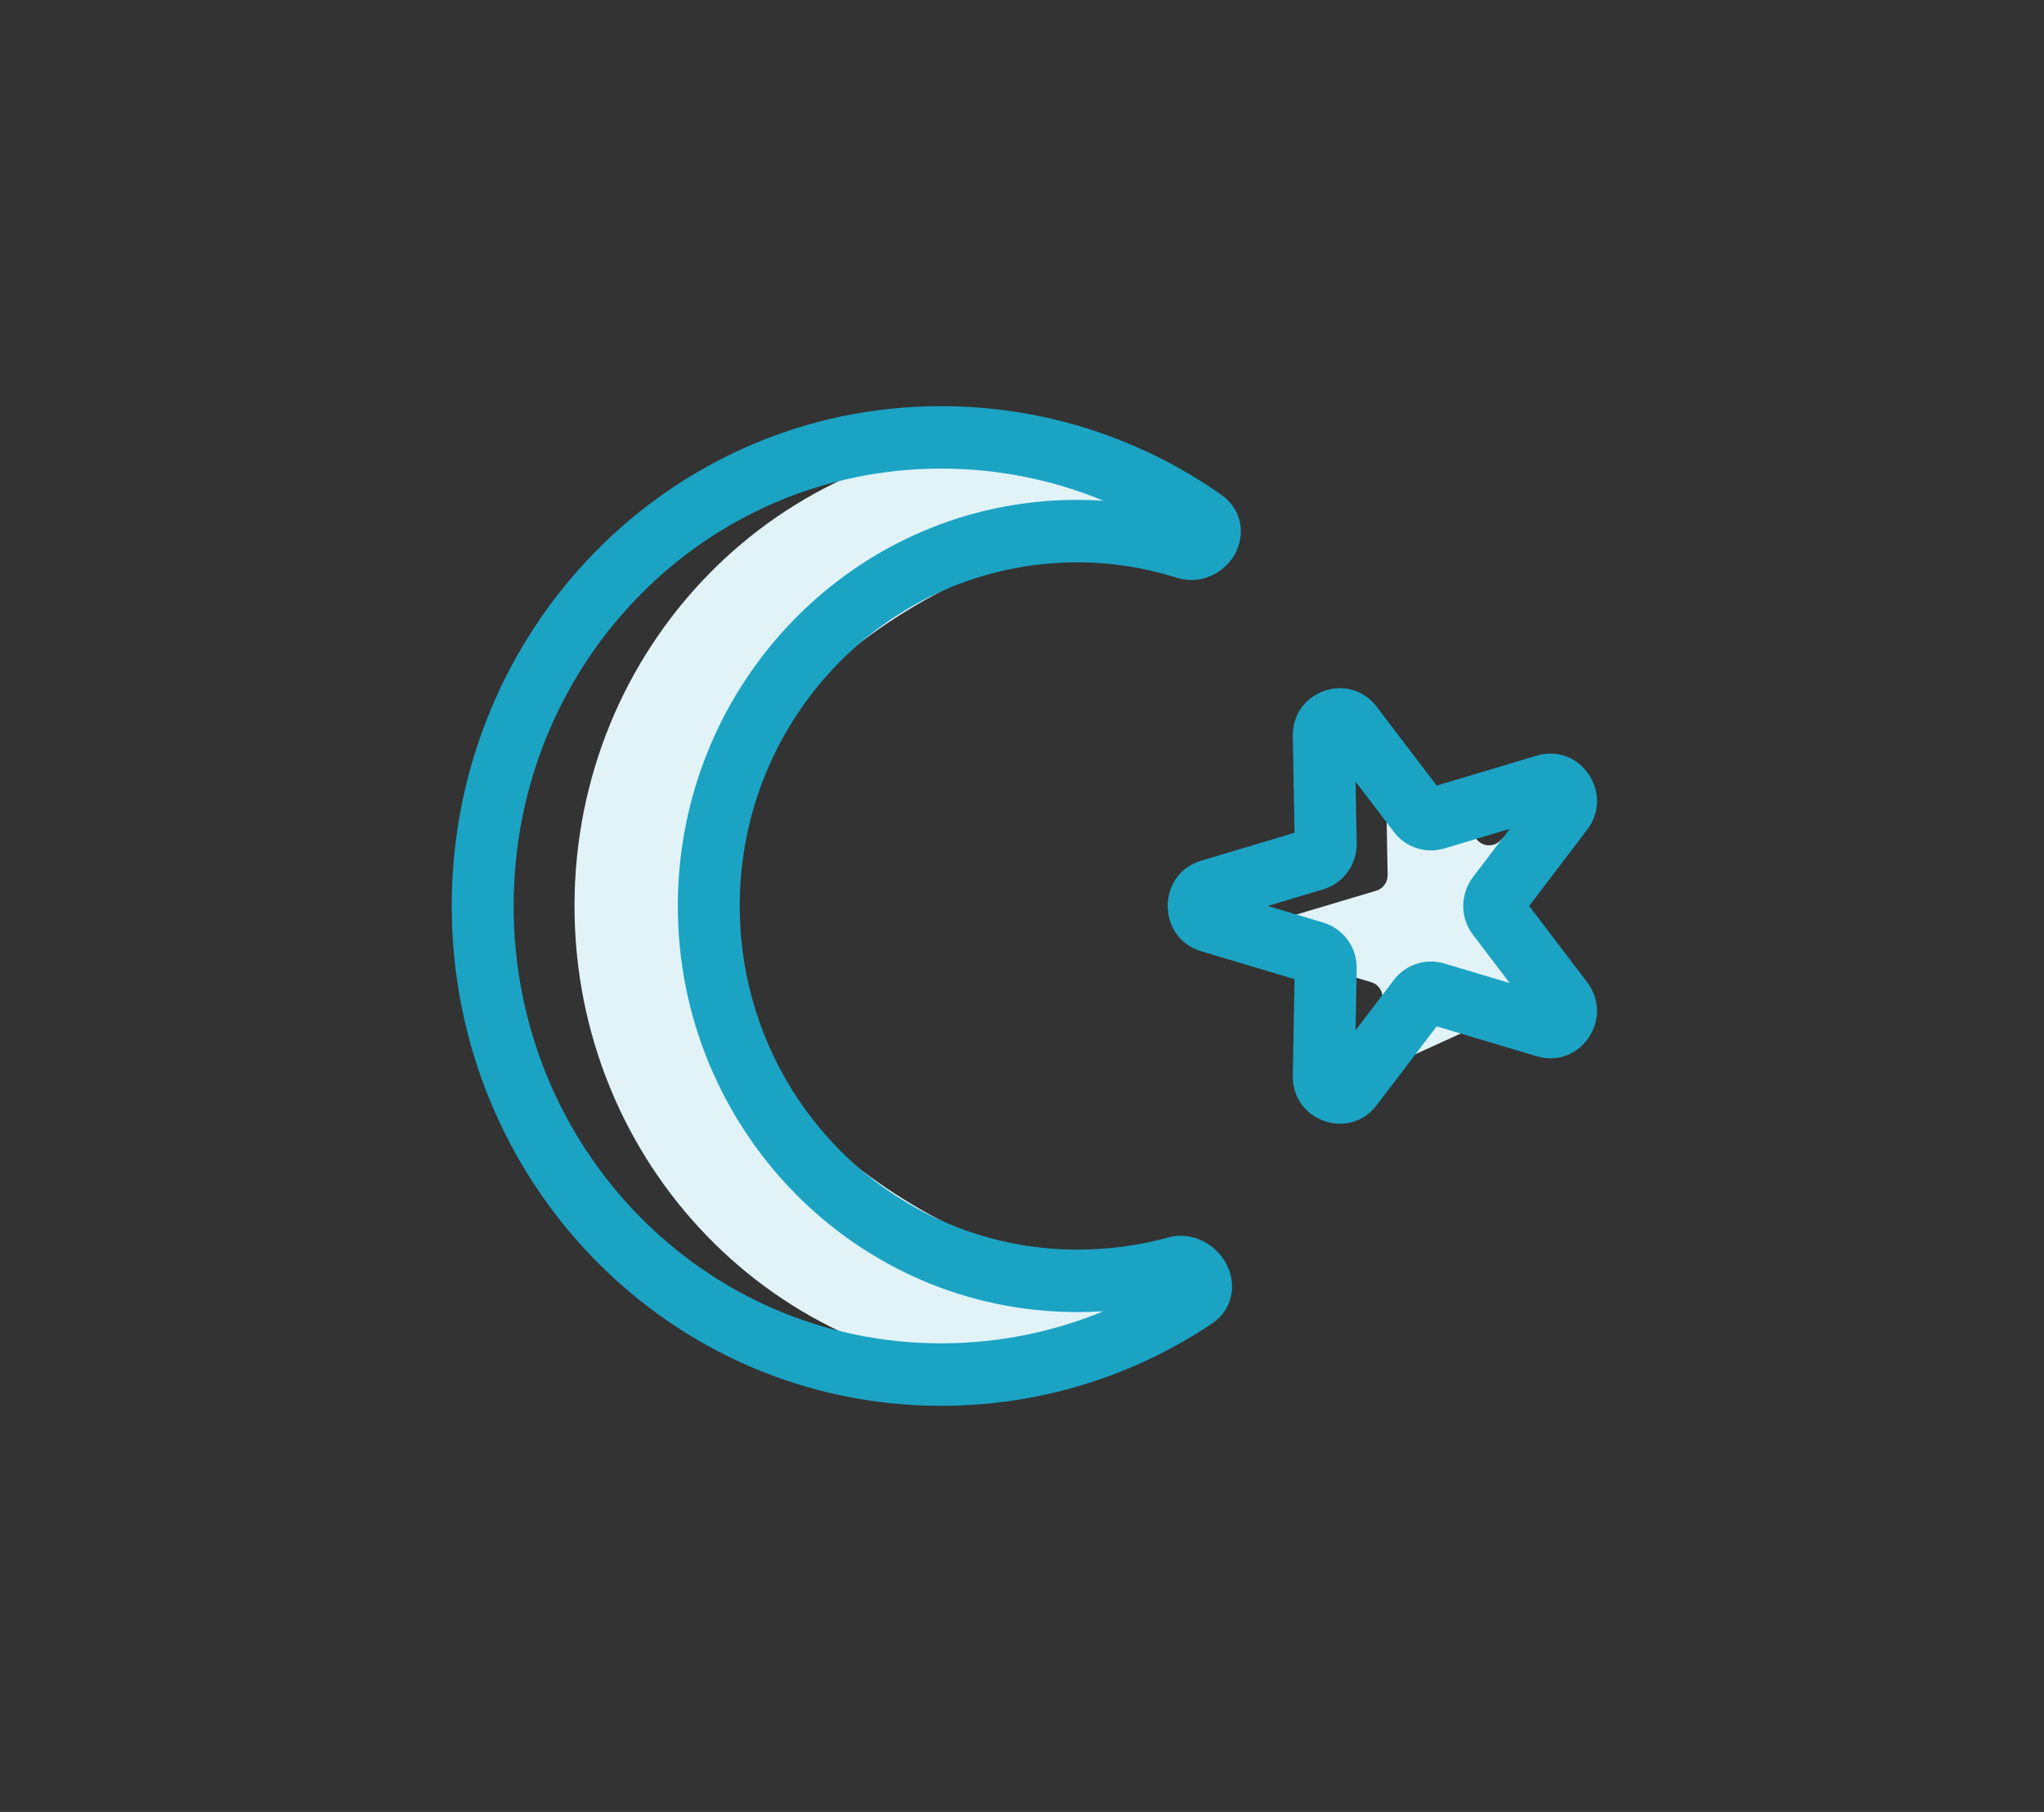
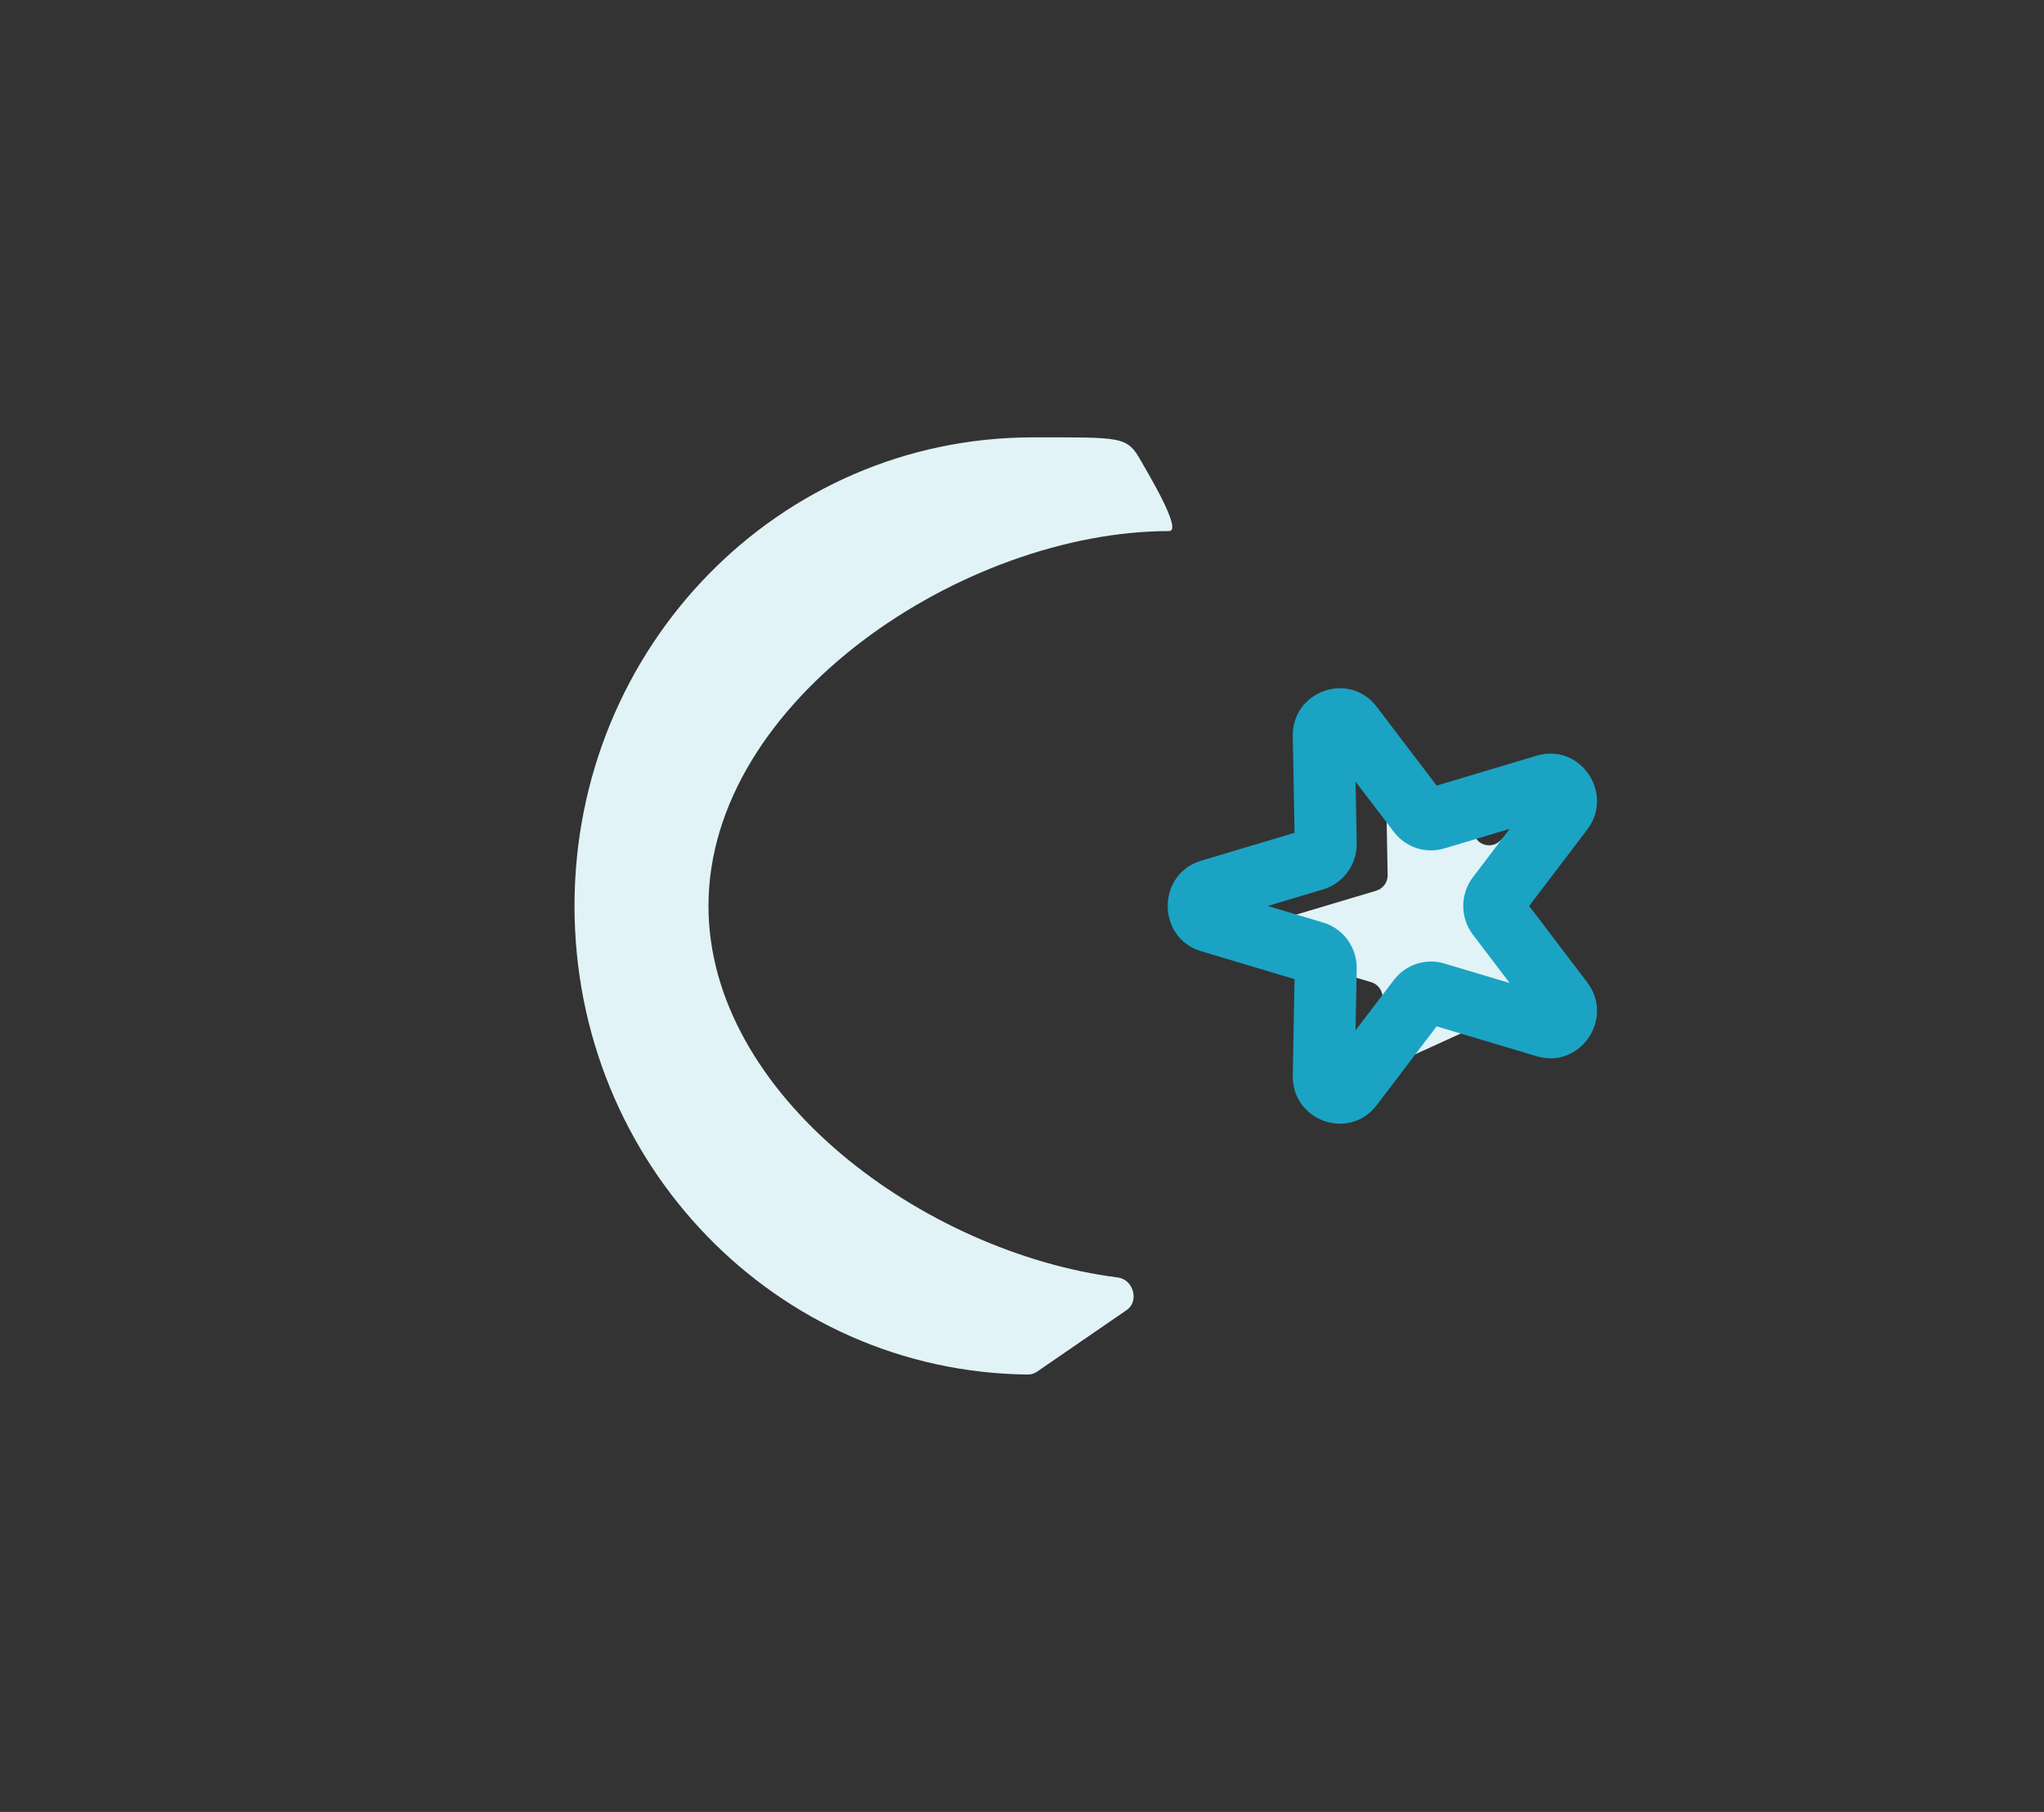
<svg xmlns="http://www.w3.org/2000/svg" width="44" height="39" viewBox="0 0 44 39" fill="none">
  <rect x="0" y="0" width="44" height="39" fill="#333333" stroke="none" />
  <g clip-path="url(#clip0_5739:115398)">
    <path d="M29.823 22.985C29.543 23.112 29.252 22.831 29.365 22.544L29.738 21.598C29.812 21.41 29.71 21.199 29.518 21.141L27.38 20.502C27.054 20.405 27.054 19.94 27.38 19.842L29.627 19.171C29.774 19.127 29.874 18.989 29.871 18.835L29.828 16.511C29.822 16.179 30.24 16.032 30.44 16.295L31.783 18.06C31.905 18.22 32.136 18.241 32.284 18.105L32.451 17.951C32.711 17.712 33.115 17.976 33.005 18.312L32.542 19.736C32.517 19.813 32.52 19.896 32.55 19.971L33.059 21.255C33.132 21.439 33.035 21.648 32.848 21.71L32.009 21.988L29.823 22.985Z" fill="#E1F3F7" />
    <path fill-rule="evenodd" clip-rule="evenodd" d="M29.18 16.823L29.205 18.15C29.213 18.607 28.918 19.013 28.483 19.143L27.29 19.5L28.483 19.857C28.918 19.987 29.213 20.393 29.205 20.85L29.18 22.177L30.005 21.094C30.259 20.76 30.69 20.618 31.09 20.738L32.498 21.159L31.707 20.119C31.429 19.754 31.429 19.246 31.707 18.881L32.498 17.841L31.09 18.262C30.69 18.382 30.259 18.24 30.005 17.906L29.18 16.823ZM27.829 15.851C27.811 14.87 29.044 14.435 29.636 15.213L30.926 16.909L33.08 16.265C34.016 15.985 34.76 17.077 34.166 17.858L32.917 19.5L34.166 21.142C34.76 21.923 34.016 23.015 33.08 22.735L30.926 22.091L29.636 23.787C29.044 24.565 27.811 24.13 27.829 23.149L27.867 21.075L25.858 20.475C24.896 20.187 24.896 18.813 25.858 18.525L27.867 17.925L27.829 15.851Z" fill="#1BA3C4" />
    <path d="M15.251 19.5C15.251 23.574 19.898 26.967 24.064 27.497C24.398 27.54 24.53 28.007 24.253 28.198L22.321 29.526C22.264 29.565 22.197 29.586 22.128 29.586C16.71 29.528 12.367 25.045 12.367 19.5C12.367 13.919 16.767 9.414 22.234 9.414C24.168 9.414 24.26 9.386 24.564 9.925C24.71 10.184 25.463 11.431 25.167 11.431C20.767 11.431 15.251 15.062 15.251 19.5Z" fill="#E1F3F7" />
-     <path fill-rule="evenodd" clip-rule="evenodd" d="M9.724 19.5C9.724 13.557 14.414 8.742 20.257 8.742C22.511 8.742 24.59 9.454 26.294 10.652C26.52 10.811 26.673 11.051 26.705 11.332C26.735 11.596 26.651 11.832 26.534 12.006C26.306 12.344 25.84 12.594 25.328 12.434C24.648 12.22 23.933 12.104 23.19 12.104C19.166 12.104 15.924 15.426 15.924 19.5C15.924 23.574 19.166 26.897 23.19 26.897C23.877 26.897 24.528 26.805 25.138 26.637C25.675 26.489 26.131 26.787 26.344 27.112C26.456 27.283 26.542 27.517 26.517 27.782C26.49 28.07 26.336 28.324 26.091 28.488C24.426 29.602 22.422 30.259 20.257 30.259C14.414 30.259 9.724 25.444 9.724 19.5ZM20.257 10.086C15.167 10.086 11.057 14.282 11.057 19.5C11.057 24.719 15.167 28.914 20.257 28.914C21.498 28.914 22.677 28.668 23.751 28.224C23.566 28.235 23.379 28.241 23.19 28.241C18.415 28.241 14.591 24.302 14.591 19.5C14.591 14.698 18.415 10.759 23.19 10.759C23.38 10.759 23.568 10.765 23.755 10.778C22.679 10.333 21.499 10.086 20.257 10.086Z" fill="#1BA3C4" />
  </g>
  <defs>
    <clipPath id="clip0_5739:115398">
      <rect width="25.333" height="25.552" fill="white" transform="translate(9.333 6.724)" />
    </clipPath>
  </defs>
</svg>